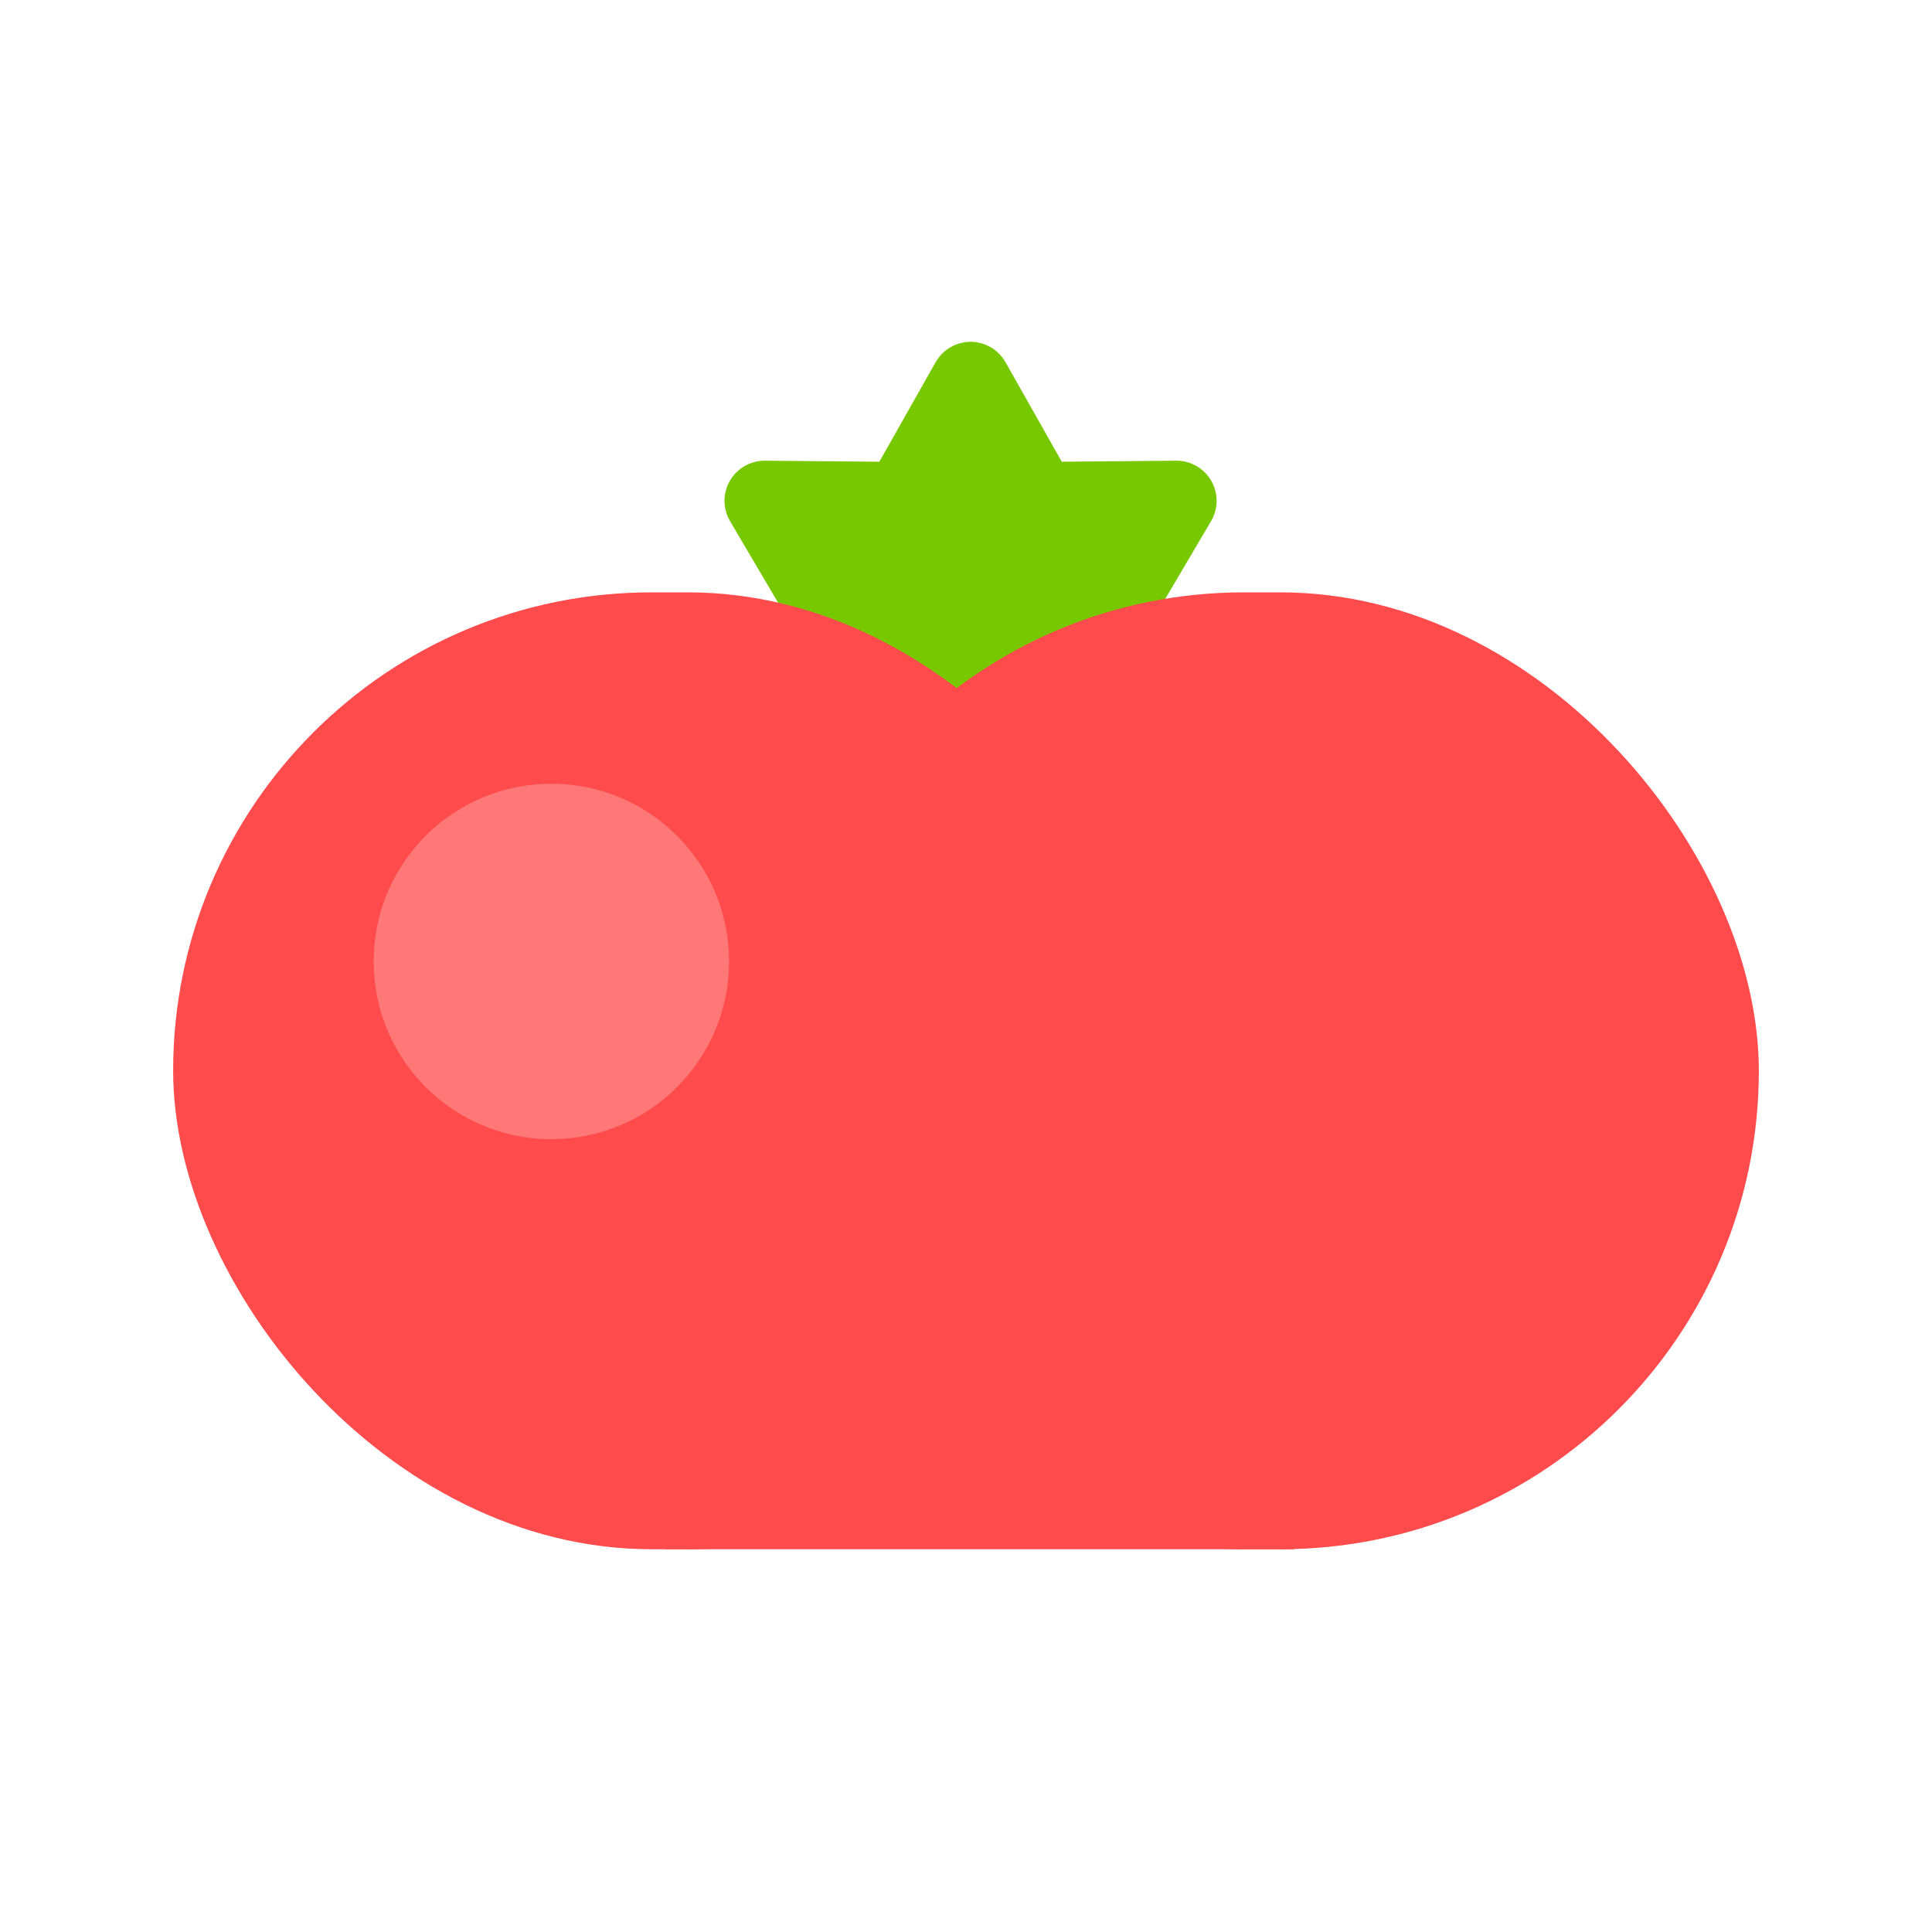
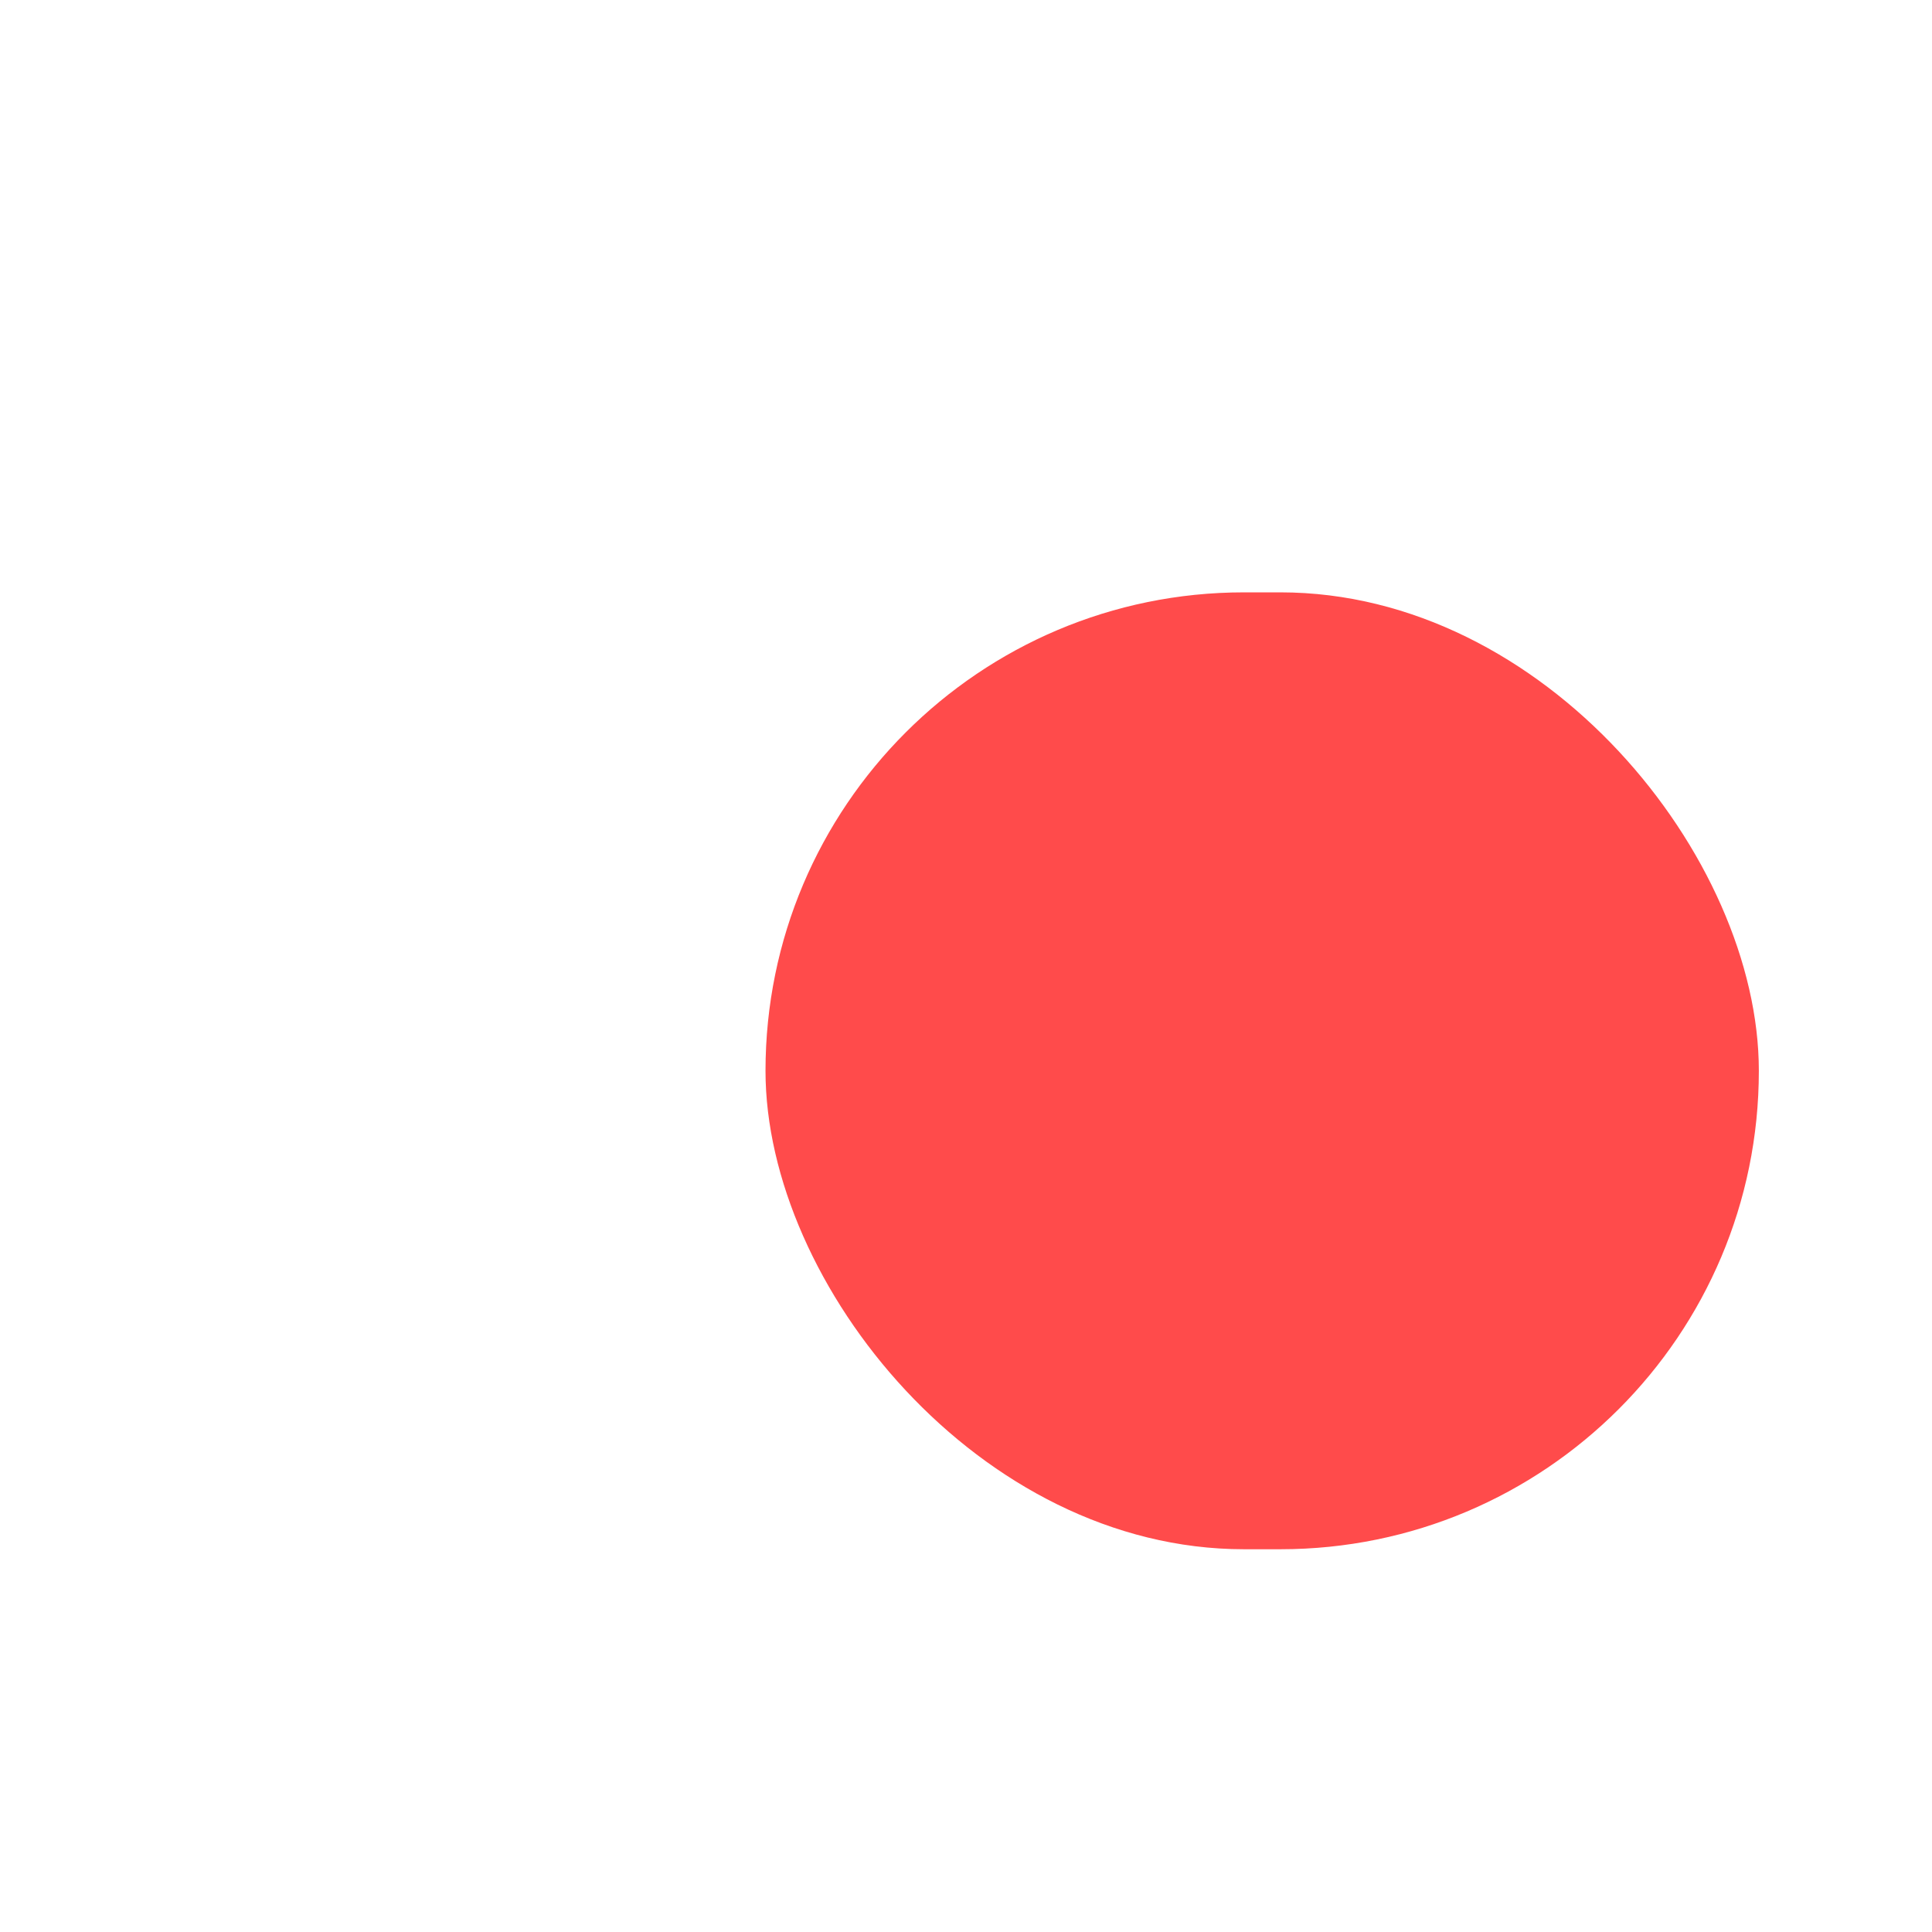
<svg xmlns="http://www.w3.org/2000/svg" width="212px" height="212px" viewBox="0 0 212 212" version="1.1">
  <title>tomato</title>
  <desc>Created with Sketch.</desc>
  <g id="tomato" stroke="none" stroke-width="1" fill="none" fill-rule="evenodd">
    <g id="Group" transform="translate(19, 29)">
-       <path d="M85.267,60.332 L76.686,65.388 C74.592,66.621 71.895,65.924 70.661,63.83 C70.256,63.142 70.045,62.357 70.052,61.558 L70.163,49.008 L59.239,42.83 C57.124,41.634 56.379,38.949 57.575,36.834 C57.968,36.139 58.544,35.563 59.239,35.17 L70.163,28.992 L70.052,16.442 C70.031,14.012 71.983,12.025 74.413,12.003 C75.212,11.996 75.997,12.207 76.686,12.612 L87.5,18.983 L98.314,12.612 C100.408,11.379 103.105,12.076 104.339,14.17 C104.744,14.858 104.955,15.643 104.948,16.442 L104.837,28.992 L115.761,35.17 C117.876,36.366 118.621,39.051 117.425,41.166 C117.032,41.861 116.456,42.437 115.761,42.83 L104.837,49.008 L104.948,61.558 C104.969,63.988 103.017,65.975 100.587,65.997 C99.788,66.004 99.003,65.793 98.314,65.388 L89.733,60.332 C88.355,59.52 86.645,59.52 85.267,60.332 Z" id="Star-Copy" fill="#78C800" transform="translate(87.5, 39) rotate(-30) translate(-87.5, -39) " />
-       <rect id="Rectangle-209" fill="#FF4B4B" x="0" y="36" width="109" height="105" rx="52.5" />
-       <rect id="Rectangle" fill="#FF4B4B" x="54" y="126" width="69" height="15" />
      <rect id="Rectangle-209-Copy" fill="#FF4B4B" x="65" y="36" width="109" height="105" rx="52.5" />
-       <circle id="Oval" fill="#FF7878" cx="41.5" cy="76.5" r="19.5" />
    </g>
  </g>
</svg>